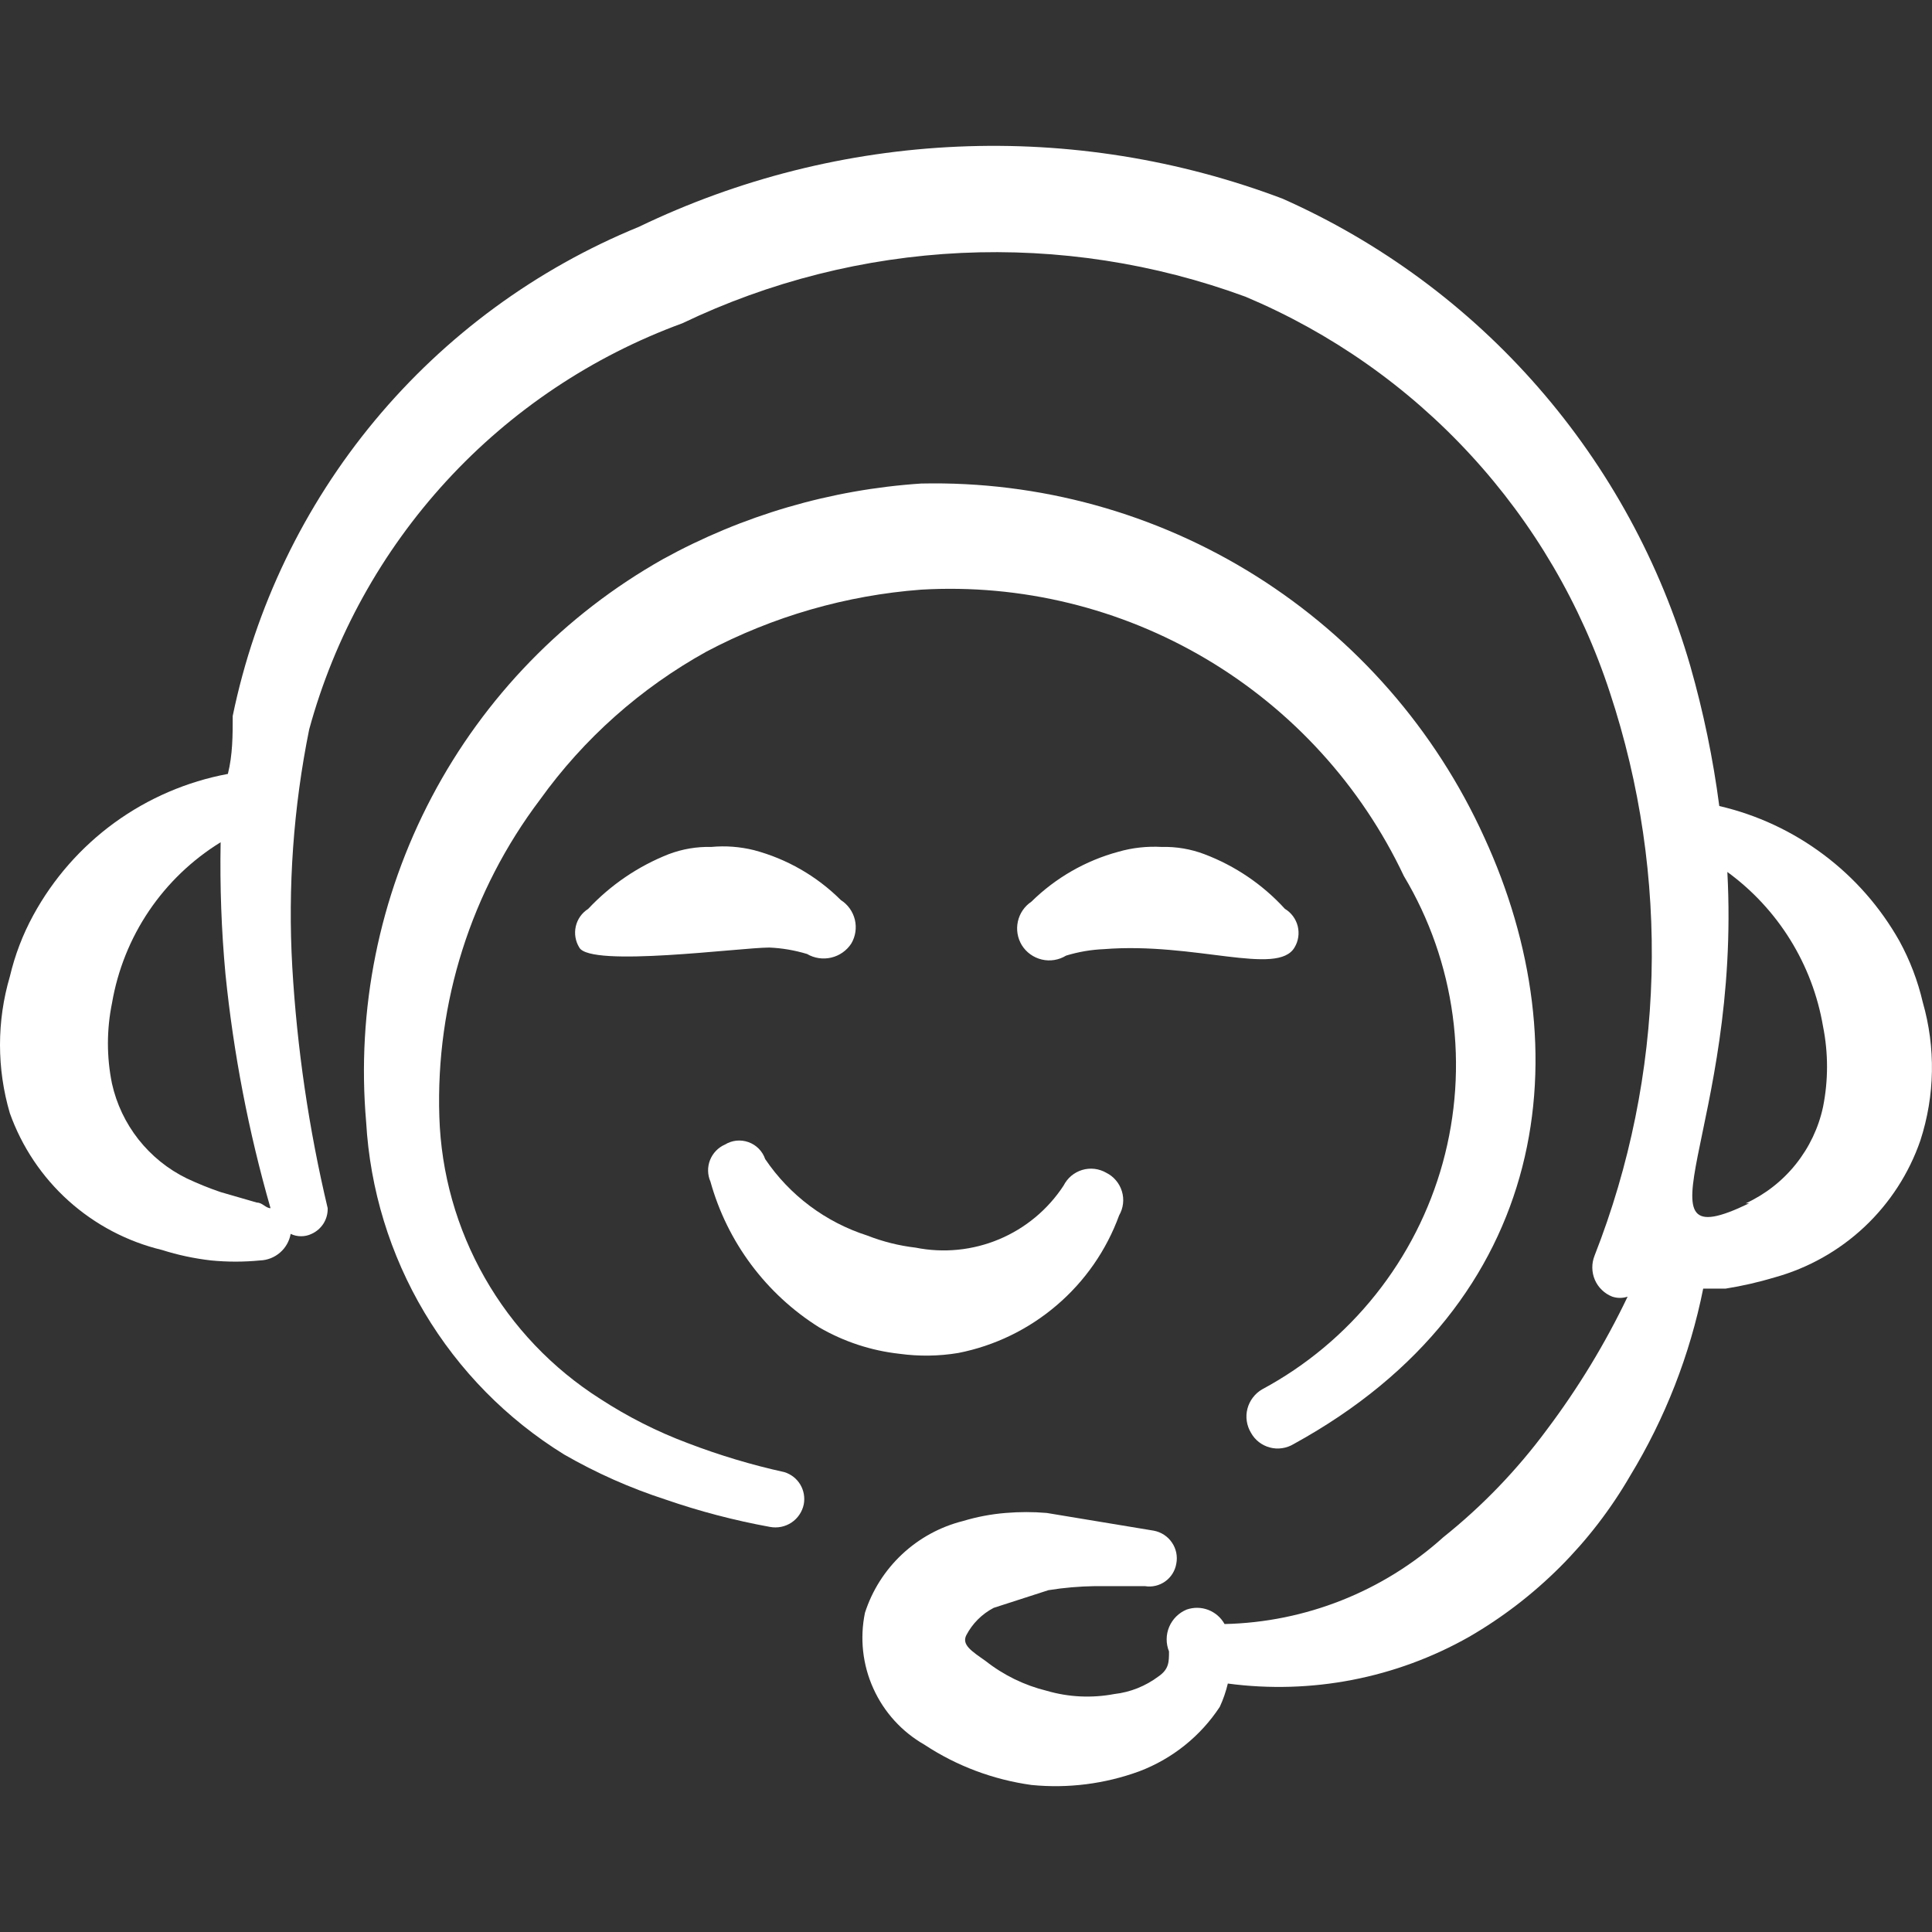
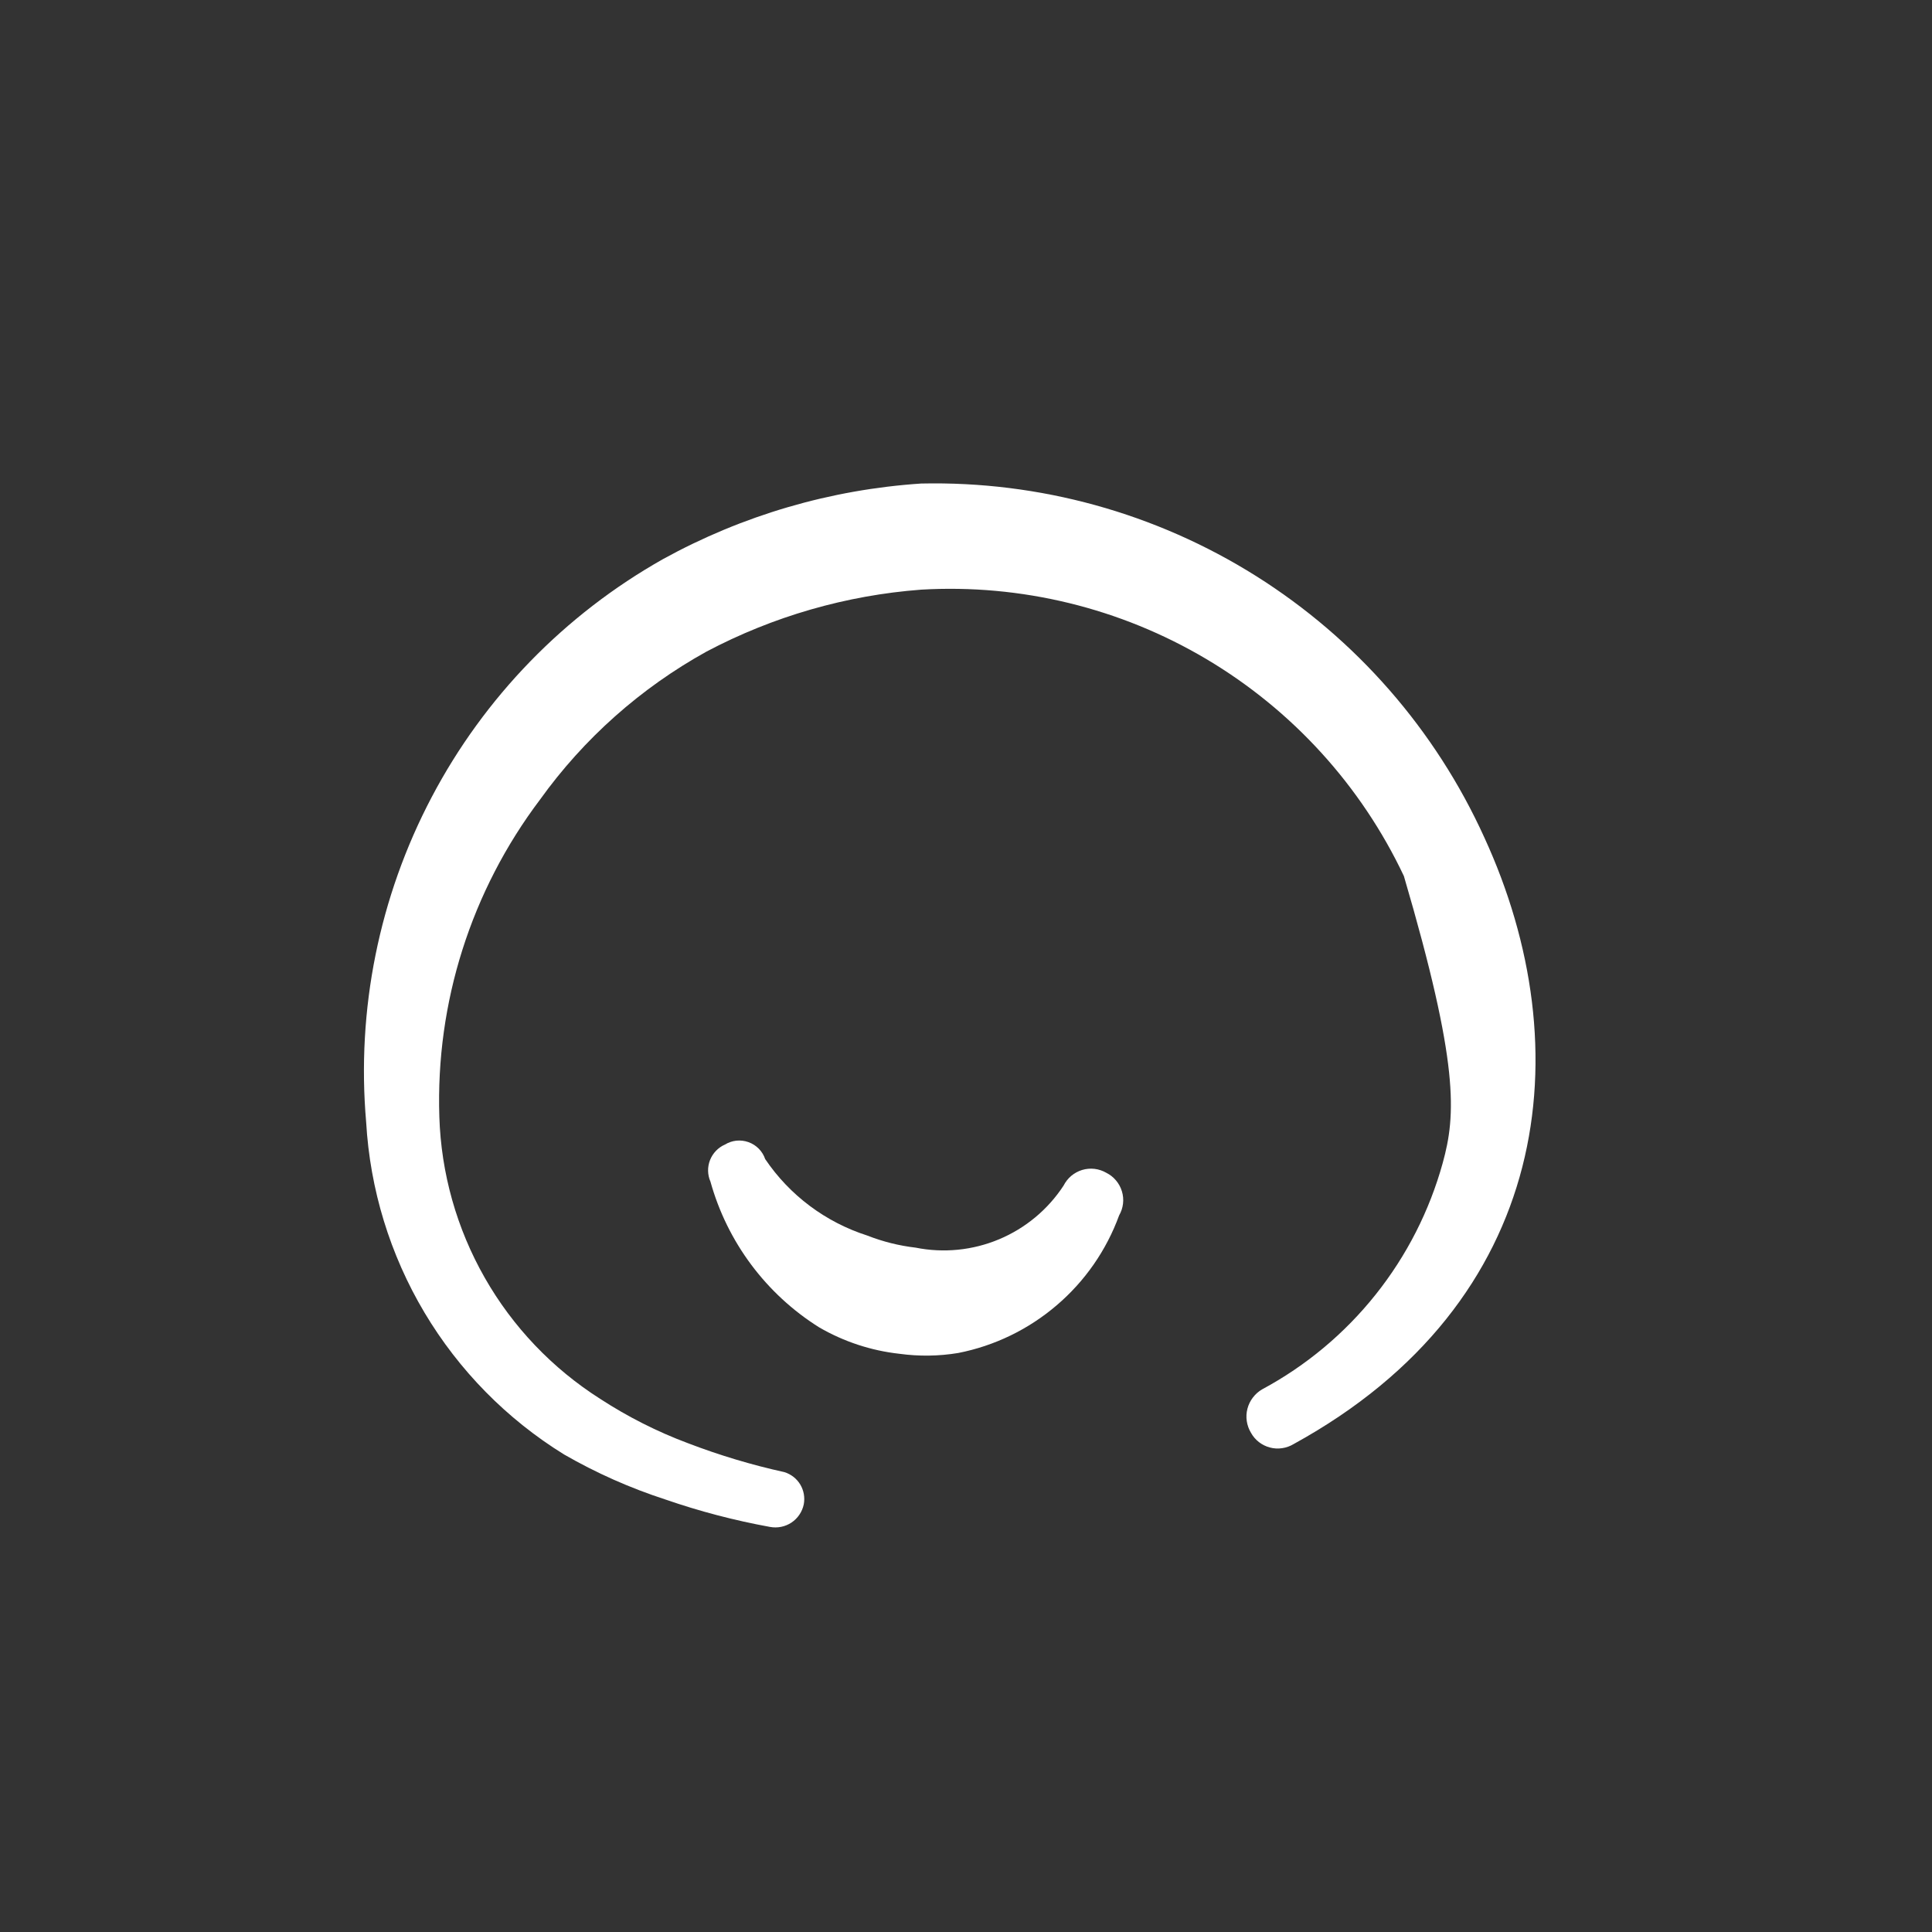
<svg xmlns="http://www.w3.org/2000/svg" width="40" height="40" viewBox="0 0 40 40" fill="none">
  <rect x="0" y="0" width="40" height="40" fill="#333333" stroke="none" />
-   <path fill-rule="evenodd" clip-rule="evenodd" d="M16.241 30.479C15.56 30.329 14.894 30.129 14.241 29.879C13.605 29.641 12.997 29.333 12.428 28.963C11.438 28.334 10.616 27.473 10.036 26.454C9.455 25.435 9.132 24.29 9.096 23.118C9.02 20.756 9.756 18.441 11.18 16.556C12.087 15.291 13.265 14.245 14.626 13.491C16.005 12.762 17.518 12.325 19.073 12.208C21.14 12.088 23.196 12.589 24.976 13.645C26.757 14.702 28.181 16.266 29.066 18.138C29.595 19.022 29.938 20.004 30.076 21.025C30.214 22.046 30.144 23.084 29.87 24.078C29.596 25.07 29.123 25.998 28.481 26.803C27.839 27.609 27.04 28.276 26.133 28.764C26.058 28.807 25.992 28.865 25.94 28.934C25.887 29.003 25.849 29.081 25.827 29.165C25.805 29.249 25.8 29.336 25.813 29.422C25.826 29.508 25.855 29.59 25.9 29.664C25.941 29.739 25.997 29.804 26.065 29.857C26.132 29.909 26.209 29.947 26.292 29.969C26.374 29.991 26.46 29.996 26.545 29.983C26.629 29.971 26.71 29.942 26.783 29.898C32.13 26.964 32.746 21.719 30.731 17.338C29.719 15.109 28.075 13.227 26.002 11.924C23.93 10.622 21.52 9.957 19.073 10.011C17.198 10.135 15.373 10.669 13.726 11.576C11.691 12.724 10.028 14.434 8.939 16.501C7.849 18.569 7.378 20.906 7.581 23.234C7.661 24.626 8.075 25.977 8.788 27.175C9.501 28.372 10.492 29.38 11.678 30.113C12.345 30.497 13.045 30.808 13.778 31.046C14.484 31.29 15.205 31.479 15.941 31.613C16.096 31.642 16.256 31.61 16.387 31.523C16.518 31.435 16.609 31.3 16.641 31.146C16.668 31.005 16.642 30.859 16.569 30.736C16.495 30.613 16.378 30.522 16.241 30.479Z" fill="white" />
+   <path fill-rule="evenodd" clip-rule="evenodd" d="M16.241 30.479C15.56 30.329 14.894 30.129 14.241 29.879C13.605 29.641 12.997 29.333 12.428 28.963C11.438 28.334 10.616 27.473 10.036 26.454C9.455 25.435 9.132 24.29 9.096 23.118C9.02 20.756 9.756 18.441 11.18 16.556C12.087 15.291 13.265 14.245 14.626 13.491C16.005 12.762 17.518 12.325 19.073 12.208C21.14 12.088 23.196 12.589 24.976 13.645C26.757 14.702 28.181 16.266 29.066 18.138C30.214 22.046 30.144 23.084 29.87 24.078C29.596 25.07 29.123 25.998 28.481 26.803C27.839 27.609 27.04 28.276 26.133 28.764C26.058 28.807 25.992 28.865 25.94 28.934C25.887 29.003 25.849 29.081 25.827 29.165C25.805 29.249 25.8 29.336 25.813 29.422C25.826 29.508 25.855 29.59 25.9 29.664C25.941 29.739 25.997 29.804 26.065 29.857C26.132 29.909 26.209 29.947 26.292 29.969C26.374 29.991 26.46 29.996 26.545 29.983C26.629 29.971 26.71 29.942 26.783 29.898C32.13 26.964 32.746 21.719 30.731 17.338C29.719 15.109 28.075 13.227 26.002 11.924C23.93 10.622 21.52 9.957 19.073 10.011C17.198 10.135 15.373 10.669 13.726 11.576C11.691 12.724 10.028 14.434 8.939 16.501C7.849 18.569 7.378 20.906 7.581 23.234C7.661 24.626 8.075 25.977 8.788 27.175C9.501 28.372 10.492 29.38 11.678 30.113C12.345 30.497 13.045 30.808 13.778 31.046C14.484 31.29 15.205 31.479 15.941 31.613C16.096 31.642 16.256 31.61 16.387 31.523C16.518 31.435 16.609 31.3 16.641 31.146C16.668 31.005 16.642 30.859 16.569 30.736C16.495 30.613 16.378 30.522 16.241 30.479Z" fill="white" />
  <path fill-rule="evenodd" clip-rule="evenodd" d="M19.84 28.012C20.593 27.864 21.295 27.523 21.878 27.024C22.462 26.526 22.907 25.885 23.17 25.164C23.213 25.089 23.241 25.006 23.251 24.92C23.261 24.834 23.253 24.747 23.228 24.665C23.203 24.582 23.161 24.505 23.105 24.439C23.05 24.373 22.981 24.319 22.904 24.281C22.829 24.238 22.746 24.21 22.66 24.2C22.574 24.19 22.487 24.198 22.404 24.223C22.322 24.248 22.245 24.29 22.179 24.345C22.113 24.401 22.059 24.47 22.02 24.547C21.696 25.042 21.231 25.429 20.685 25.658C20.139 25.887 19.537 25.947 18.957 25.831C18.614 25.791 18.278 25.707 17.957 25.581C17.094 25.305 16.349 24.748 15.842 23.997C15.815 23.917 15.769 23.843 15.71 23.783C15.65 23.722 15.578 23.676 15.497 23.647C15.417 23.618 15.332 23.608 15.247 23.616C15.163 23.625 15.081 23.653 15.009 23.697C14.867 23.759 14.757 23.875 14.7 24.019C14.644 24.162 14.647 24.323 14.709 24.464C15.057 25.714 15.859 26.791 16.959 27.481C17.469 27.777 18.035 27.964 18.624 28.029C19.029 28.084 19.435 28.079 19.84 28.012Z" fill="white" />
-   <path fill-rule="evenodd" clip-rule="evenodd" d="M39.809 20.751C39.706 20.309 39.544 19.883 39.326 19.484C38.932 18.785 38.398 18.175 37.755 17.694C37.113 17.212 36.378 16.869 35.596 16.688C35.468 15.708 35.267 14.739 34.996 13.789C34.379 11.659 33.304 9.688 31.845 8.017C30.387 6.345 28.58 5.013 26.553 4.113C24.408 3.302 22.121 2.935 19.83 3.036C17.54 3.136 15.293 3.701 13.228 4.696C11.103 5.565 9.225 6.943 7.758 8.709C6.292 10.475 5.282 12.575 4.818 14.823C4.818 15.223 4.818 15.623 4.718 16.023C3.871 16.181 3.069 16.526 2.372 17.032C1.675 17.539 1.1 18.194 0.688 18.951C0.47 19.351 0.309 19.773 0.204 20.218C-0.068 21.141 -0.068 22.124 0.204 23.048C0.453 23.744 0.87 24.368 1.42 24.862C1.97 25.356 2.634 25.706 3.353 25.879C3.683 25.984 4.022 26.056 4.369 26.096C4.707 26.129 5.046 26.129 5.384 26.096C5.537 26.091 5.683 26.033 5.798 25.933C5.914 25.833 5.991 25.696 6.018 25.546C6.085 25.579 6.159 25.595 6.234 25.595C6.309 25.595 6.383 25.579 6.451 25.546C6.553 25.5 6.639 25.425 6.699 25.33C6.758 25.235 6.788 25.125 6.784 25.013C6.394 23.372 6.149 21.7 6.051 20.016C5.958 18.371 6.074 16.719 6.401 15.103C6.924 13.186 7.899 11.423 9.243 9.959C10.587 8.496 12.262 7.376 14.128 6.693C15.936 5.827 17.899 5.332 19.901 5.237C21.904 5.143 23.905 5.451 25.786 6.143C27.557 6.889 29.148 8.006 30.449 9.42C31.751 10.834 32.734 12.511 33.331 14.338C34.589 18.142 34.477 22.266 33.014 25.996C32.982 26.076 32.966 26.161 32.967 26.247C32.968 26.334 32.986 26.419 33.02 26.498C33.054 26.577 33.103 26.648 33.166 26.708C33.227 26.768 33.301 26.815 33.381 26.846C33.484 26.88 33.595 26.88 33.698 26.846C33.235 27.815 32.676 28.735 32.031 29.593C31.414 30.428 30.694 31.178 29.883 31.826C28.637 32.949 27.029 33.587 25.353 33.624C25.279 33.49 25.159 33.386 25.016 33.331C24.873 33.276 24.714 33.274 24.569 33.324C24.406 33.391 24.276 33.52 24.207 33.682C24.138 33.844 24.137 34.028 24.203 34.191C24.203 34.408 24.203 34.558 23.986 34.708C23.719 34.908 23.403 35.036 23.071 35.073C22.606 35.161 22.126 35.139 21.671 35.006C21.21 34.893 20.779 34.683 20.406 34.389C20.123 34.189 19.906 34.056 20.006 33.856C20.132 33.614 20.33 33.416 20.573 33.289L21.706 32.923C22.026 32.871 22.349 32.844 22.673 32.839H23.704C23.852 32.864 24.003 32.828 24.125 32.741C24.247 32.654 24.329 32.522 24.354 32.374C24.369 32.299 24.368 32.221 24.353 32.146C24.337 32.071 24.307 31.999 24.263 31.936C24.22 31.872 24.164 31.818 24.1 31.776C24.035 31.734 23.963 31.705 23.888 31.691L21.671 31.324C21.389 31.3 21.105 31.3 20.823 31.324C20.523 31.348 20.227 31.404 19.939 31.491C19.467 31.609 19.033 31.846 18.678 32.178C18.322 32.511 18.057 32.928 17.908 33.391C17.799 33.918 17.859 34.467 18.081 34.957C18.302 35.448 18.673 35.856 19.141 36.123C19.808 36.563 20.564 36.846 21.356 36.956C22.111 37.031 22.874 36.934 23.588 36.673C24.271 36.414 24.853 35.948 25.254 35.339C25.326 35.184 25.381 35.023 25.421 34.856C27.147 35.086 28.901 34.747 30.416 33.889C31.798 33.089 32.946 31.941 33.748 30.559C34.475 29.364 34.988 28.051 35.263 26.679H35.729C36.074 26.624 36.413 26.546 36.746 26.446C37.44 26.253 38.077 25.894 38.602 25.401C39.127 24.907 39.524 24.294 39.759 23.613C40.061 22.684 40.078 21.689 39.809 20.751ZM4.568 24.681C4.329 24.6 4.096 24.505 3.868 24.398C3.478 24.208 3.137 23.932 2.868 23.592C2.6 23.252 2.412 22.856 2.318 22.433C2.206 21.883 2.207 21.317 2.319 20.768C2.436 20.085 2.696 19.434 3.084 18.86C3.472 18.286 3.978 17.801 4.568 17.438C4.551 18.35 4.584 19.26 4.668 20.168C4.834 21.808 5.146 23.431 5.601 25.014C5.501 25.014 5.434 24.898 5.318 24.898L4.568 24.681ZM36.213 24.914C33.696 26.131 36.046 23.349 35.763 18.053C36.815 18.82 37.526 19.968 37.744 21.251C37.854 21.801 37.854 22.368 37.744 22.918C37.651 23.352 37.457 23.758 37.179 24.105C36.902 24.451 36.547 24.728 36.144 24.914H36.213Z" fill="white" />
-   <path fill-rule="evenodd" clip-rule="evenodd" d="M14.727 17.535C14.426 17.527 14.126 17.578 13.844 17.685C13.21 17.935 12.644 18.321 12.177 18.818C12.047 18.9 11.955 19.03 11.921 19.18C11.887 19.33 11.913 19.487 11.994 19.618C12.227 20.035 15.327 19.618 15.927 19.618C16.193 19.629 16.453 19.674 16.709 19.751C16.86 19.84 17.04 19.866 17.21 19.826C17.381 19.786 17.53 19.681 17.625 19.535C17.713 19.386 17.739 19.209 17.699 19.041C17.658 18.873 17.554 18.727 17.409 18.635C16.91 18.138 16.289 17.781 15.609 17.601C15.32 17.53 15.023 17.507 14.727 17.535ZM26.802 19.616C26.882 19.484 26.905 19.325 26.868 19.175C26.83 19.025 26.735 18.896 26.602 18.816C26.143 18.313 25.572 17.926 24.936 17.685C24.654 17.578 24.354 17.527 24.052 17.535C23.75 17.518 23.445 17.551 23.154 17.635C22.476 17.818 21.855 18.175 21.354 18.668C21.211 18.764 21.111 18.91 21.074 19.078C21.037 19.246 21.066 19.421 21.155 19.568C21.248 19.718 21.397 19.825 21.569 19.866C21.741 19.907 21.922 19.877 22.072 19.785C22.327 19.707 22.588 19.662 22.855 19.651C24.735 19.501 26.452 20.216 26.802 19.616Z" fill="white" />
</svg>